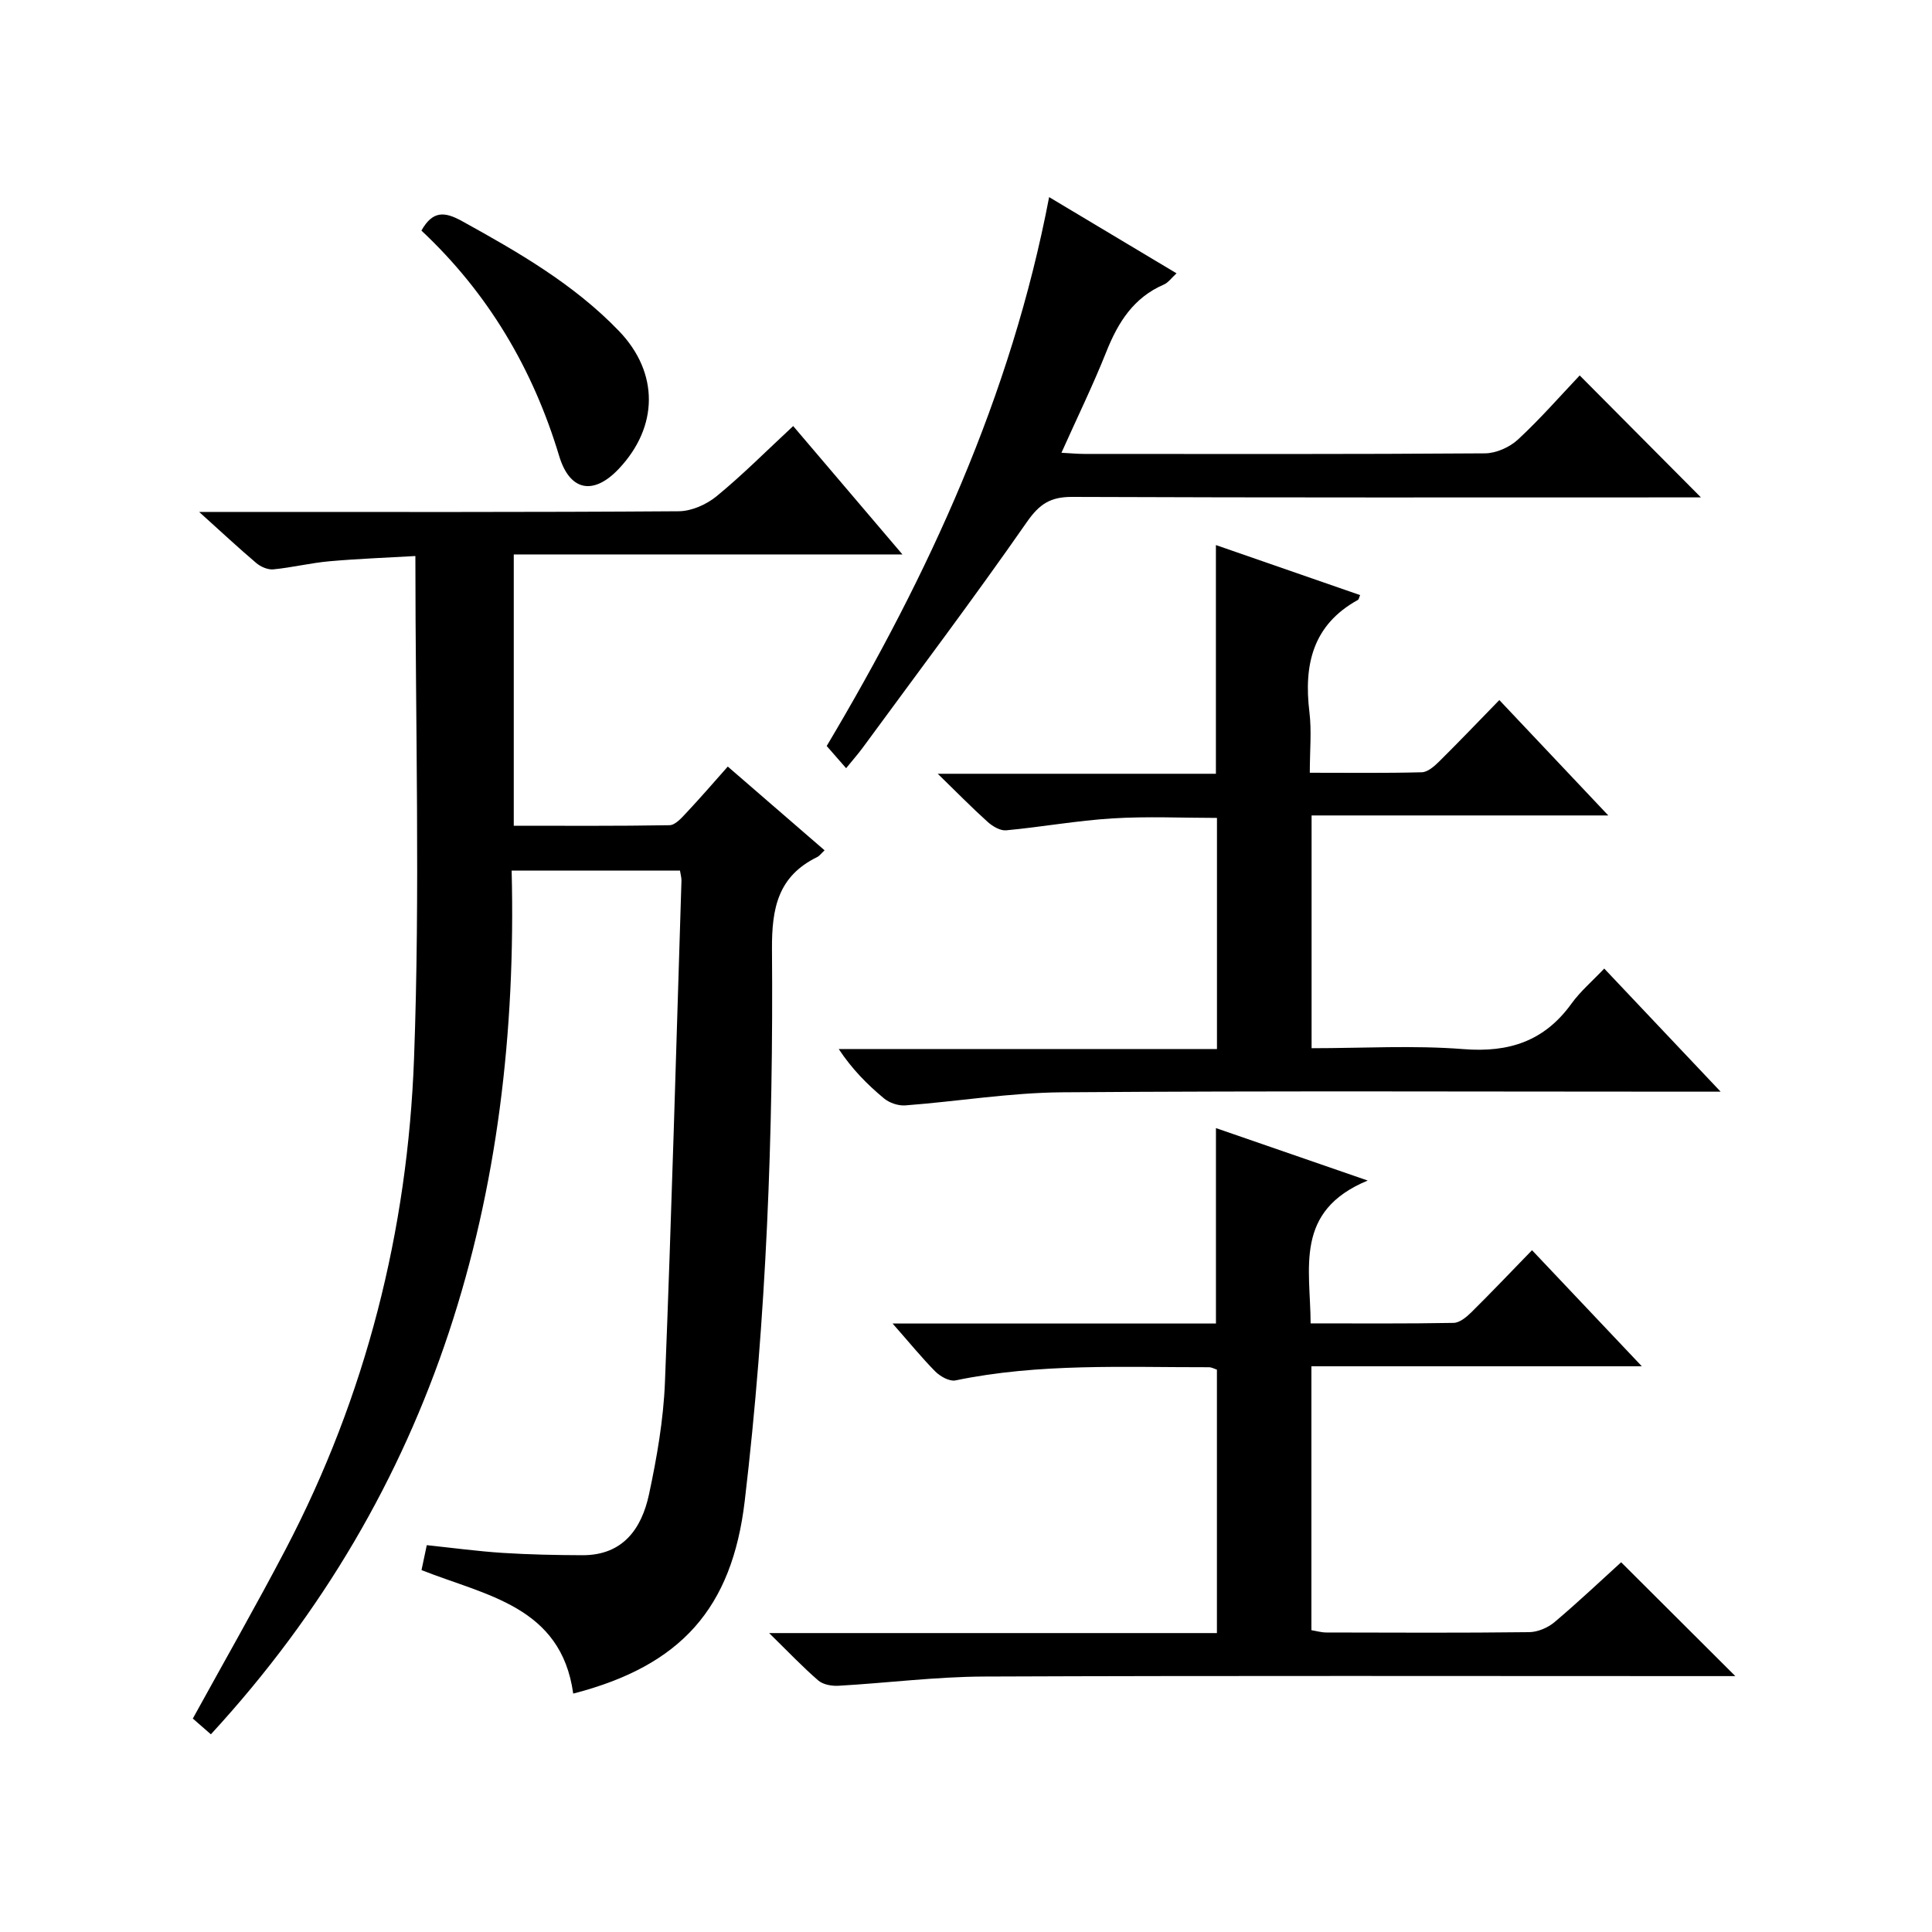
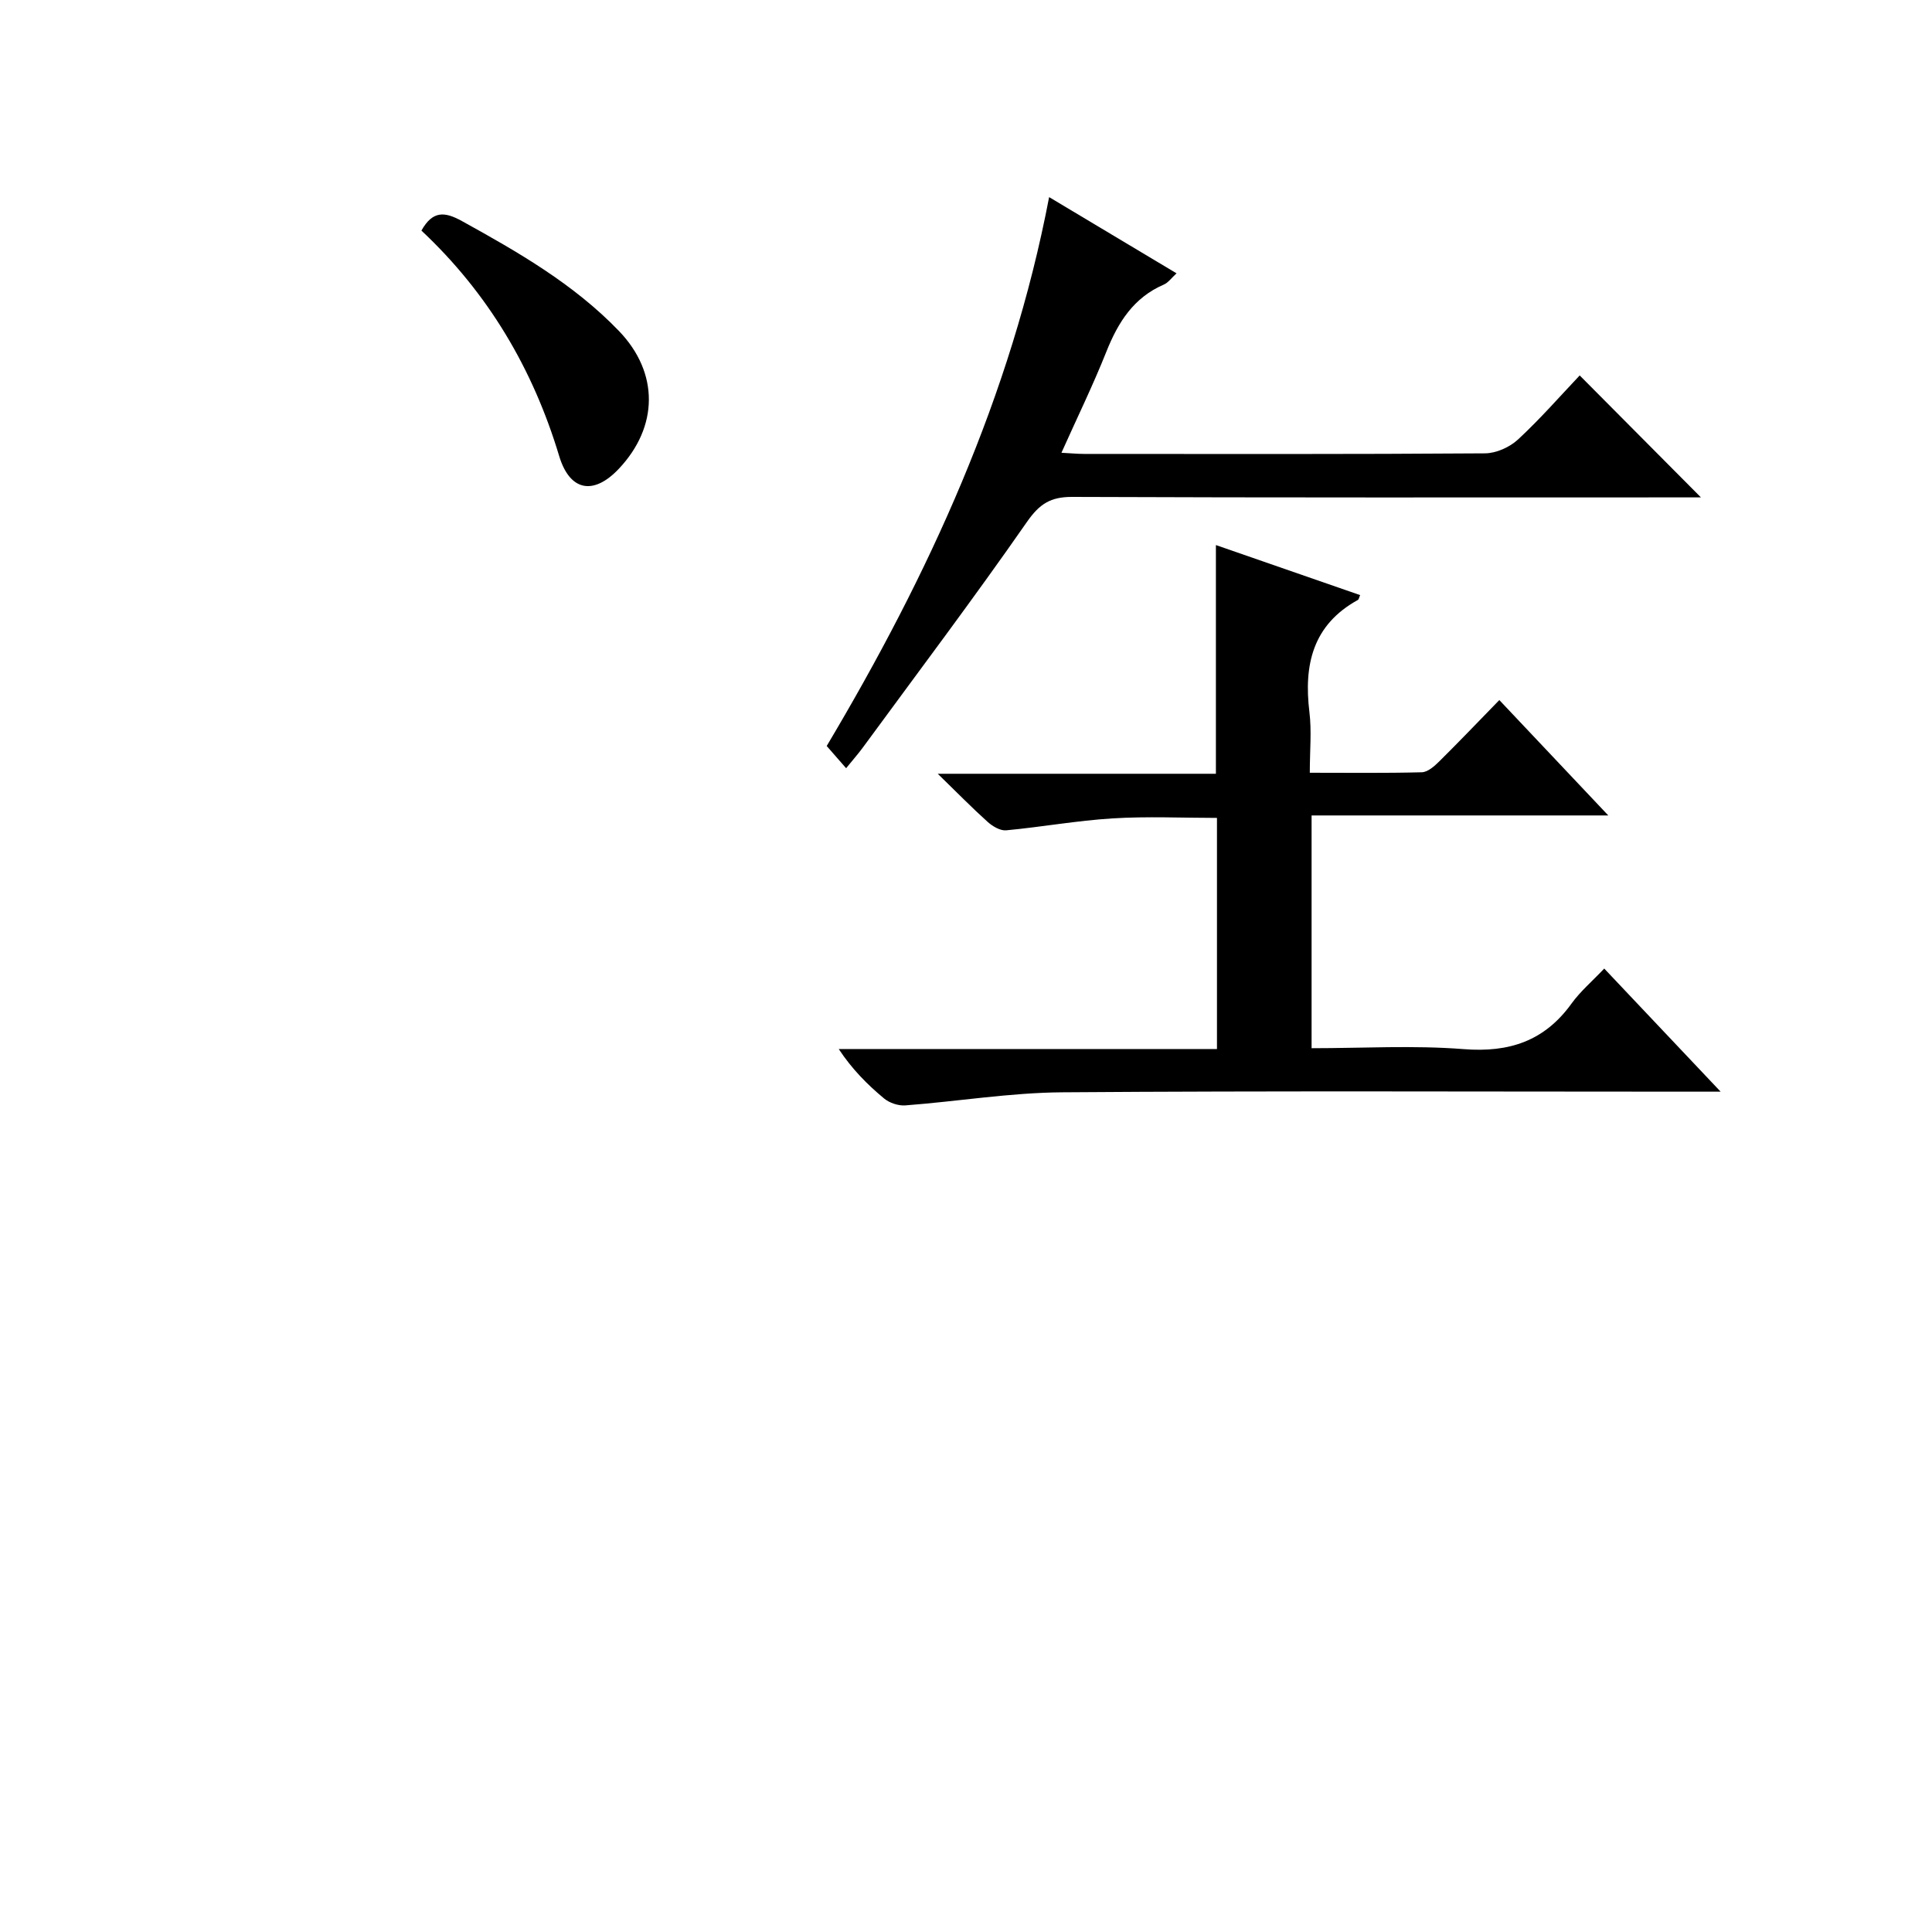
<svg xmlns="http://www.w3.org/2000/svg" version="1.1" id="ZDIC" x="0px" y="0px" viewBox="0 0 400 400" style="enable-background:new 0 0 400 400;" xml:space="preserve">
  <g>
-     <path d="M43.66,359.07c-1.53-1.33-2.76-2.41-3.74-3.26c6.61-12.02,13.12-23.41,19.21-35.03c16.65-31.81,25.27-66,26.59-101.6   c1.28-34.42,0.28-68.92,0.28-104.06c-5.42,0.32-11.6,0.54-17.75,1.08c-3.9,0.34-7.75,1.3-11.66,1.68c-1.14,0.11-2.61-0.53-3.52-1.3   c-3.67-3.11-7.19-6.4-11.84-10.59c2.92,0,4.62,0,6.33,0c30.99,0,61.98,0.08,92.97-0.14c2.64-0.02,5.73-1.39,7.82-3.1   c5.38-4.41,10.3-9.37,15.87-14.54c7.51,8.83,14.77,17.35,22.62,26.58c-27.3,0-53.68,0-80.47,0c0,18.79,0,37.17,0,56.17   c10.72,0,21.49,0.08,32.25-0.11c1.17-0.02,2.47-1.48,3.44-2.52c2.84-3.02,5.56-6.17,8.62-9.62c6.68,5.78,13.18,11.41,20.04,17.34   c-0.68,0.63-1.04,1.15-1.54,1.4c-8.09,3.97-9.41,10.53-9.35,19.11c0.3,38.15-1.16,76.26-5.64,114.19   c-2.63,22.25-13.21,34.14-35.51,39.89c-2.51-18.1-18.06-20.27-31.41-25.57c0.32-1.52,0.65-3.09,1.09-5.16   c5.33,0.56,10.5,1.26,15.71,1.6c5.5,0.35,11.02,0.46,16.53,0.48c8.37,0.02,12.24-5.48,13.77-12.6c1.63-7.63,2.99-15.43,3.3-23.21   c1.37-34.6,2.33-69.22,3.42-103.84c0.02-0.62-0.18-1.25-0.31-2.1c-11.45,0-22.73,0-34.85,0   C107.61,247.52,90.32,308.39,43.66,359.07z" />
-     <path d="M184.8,274.02c23.04,0,44.94,0,66.95,0c0-13.52,0-26.59,0-40.46c9.81,3.39,19.72,6.81,31.42,10.86   c-15.29,6.32-11.86,18.16-11.82,29.57c10.06,0,19.83,0.08,29.6-0.1c1.24-0.02,2.65-1.19,3.65-2.17c4.14-4.09,8.15-8.32,12.59-12.88   c7.53,7.96,14.75,15.6,22.73,24.03c-23.37,0-45.73,0-68.41,0c0,18.44,0,36.36,0,54.64c0.94,0.15,2.03,0.48,3.11,0.48   c13.99,0.03,27.99,0.1,41.98-0.07c1.77-0.02,3.86-0.91,5.23-2.06c4.94-4.17,9.63-8.62,13.81-12.41c8.02,8,15.73,15.69,23.64,23.57   c-1.6,0-3.35,0-5.11,0c-50.15,0-100.3-0.11-150.45,0.09c-10.04,0.04-20.08,1.34-30.13,1.91c-1.39,0.08-3.18-0.24-4.17-1.09   c-3.23-2.79-6.18-5.9-10.18-9.82c31.7,0,62.06,0,92.71,0c0-18.46,0-36.39,0-54.54c-0.49-0.15-1.09-0.51-1.69-0.5   c-17.53,0.03-35.1-0.87-52.46,2.73c-1.23,0.25-3.12-0.82-4.15-1.84C190.84,281.12,188.32,278.01,184.8,274.02z" />
    <path d="M251.74,112.85c10.01,3.47,19.93,6.91,29.86,10.36c-0.2,0.44-0.25,0.89-0.48,1.01c-9.34,5.16-11.21,13.41-10.02,23.21   c0.48,3.91,0.08,7.93,0.08,12.56c7.99,0,15.59,0.1,23.18-0.1c1.24-0.03,2.62-1.26,3.62-2.25c4.13-4.08,8.14-8.29,12.44-12.7   c7.54,7.98,14.7,15.57,22.56,23.89c-20.98,0-41.02,0-61.43,0c0,16.2,0,31.92,0,48.19c10.59,0,21.09-0.63,31.48,0.19   c9.47,0.75,16.76-1.69,22.35-9.45c1.83-2.53,4.28-4.61,6.76-7.23c8.02,8.48,15.62,16.51,24.1,25.49c-2.85,0-4.59,0-6.32,0   c-43.33,0-86.67-0.19-130,0.13c-10.83,0.08-21.65,1.89-32.48,2.71c-1.45,0.11-3.29-0.51-4.41-1.44c-3.44-2.86-6.61-6.04-9.38-10.23   c26,0,52,0,78.31,0c0-16.2,0-31.8,0-47.85c-7.15,0-14.41-0.35-21.62,0.1c-7.36,0.45-14.67,1.78-22.03,2.47   c-1.22,0.11-2.81-0.83-3.82-1.74c-3.22-2.89-6.25-5.99-10.34-9.97c20.03,0,38.82,0,57.59,0   C251.74,144.08,251.74,128.69,251.74,112.85z" />
    <path d="M175.18,159.05c-1.79-2.05-2.88-3.29-4.02-4.6c21.06-35.38,38.16-72.38,46.05-113.64c8.89,5.32,17.41,10.42,26.38,15.78   c-1.04,0.95-1.71,1.92-2.62,2.32c-6.26,2.7-9.48,7.81-11.9,13.88c-2.75,6.91-6.02,13.61-9.31,20.95c1.93,0.1,3.33,0.24,4.74,0.24   c27.66,0.01,55.31,0.08,82.97-0.12c2.31-0.02,5.09-1.27,6.81-2.86c4.62-4.28,8.78-9.05,12.78-13.27   c8.73,8.78,16.86,16.96,25.1,25.25c-1.25,0-2.99,0-4.72,0c-41.82,0-83.64,0.07-125.45-0.1c-4.48-0.02-6.77,1.44-9.38,5.19   c-11.01,15.82-22.62,31.22-34.02,46.77C177.69,156.06,176.7,157.18,175.18,159.05z" />
    <path d="M87.25,47.74c2.36-4.2,4.86-3.92,8.41-1.96c11.66,6.44,23.17,13.06,32.49,22.75c8.33,8.66,8.19,19.83-0.04,28.54   c-5.26,5.56-10.15,4.6-12.34-2.66C110.33,76.35,101.06,60.68,87.25,47.74z" />
  </g>
</svg>